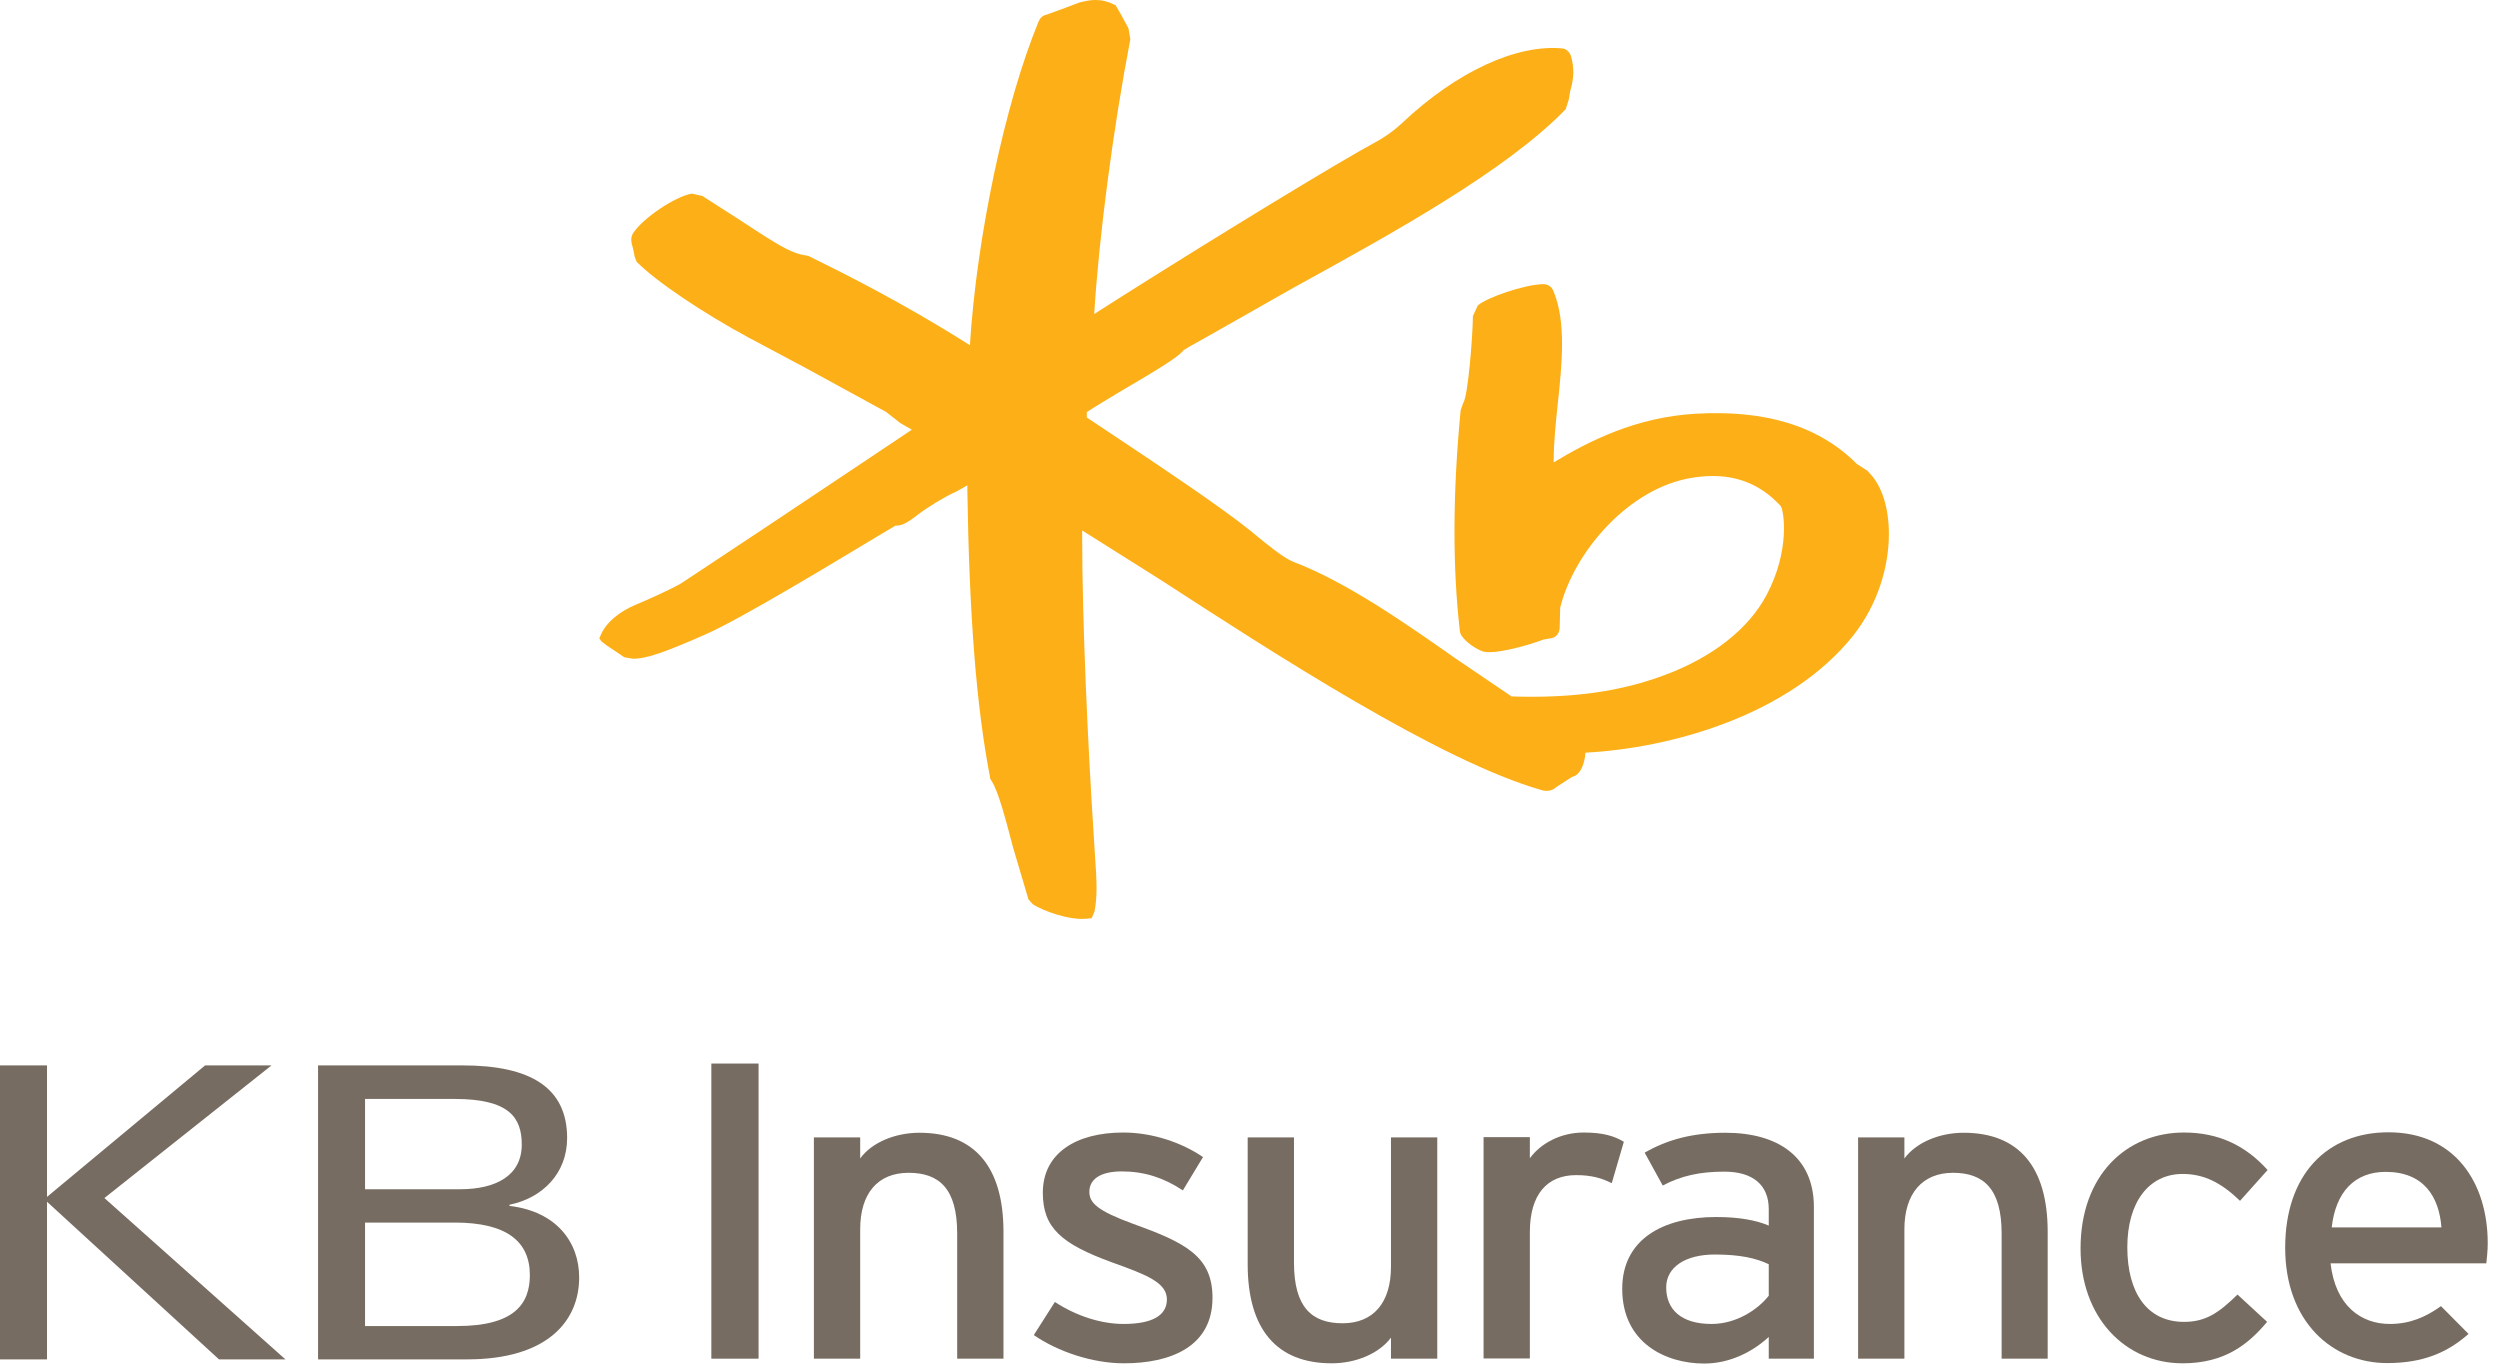
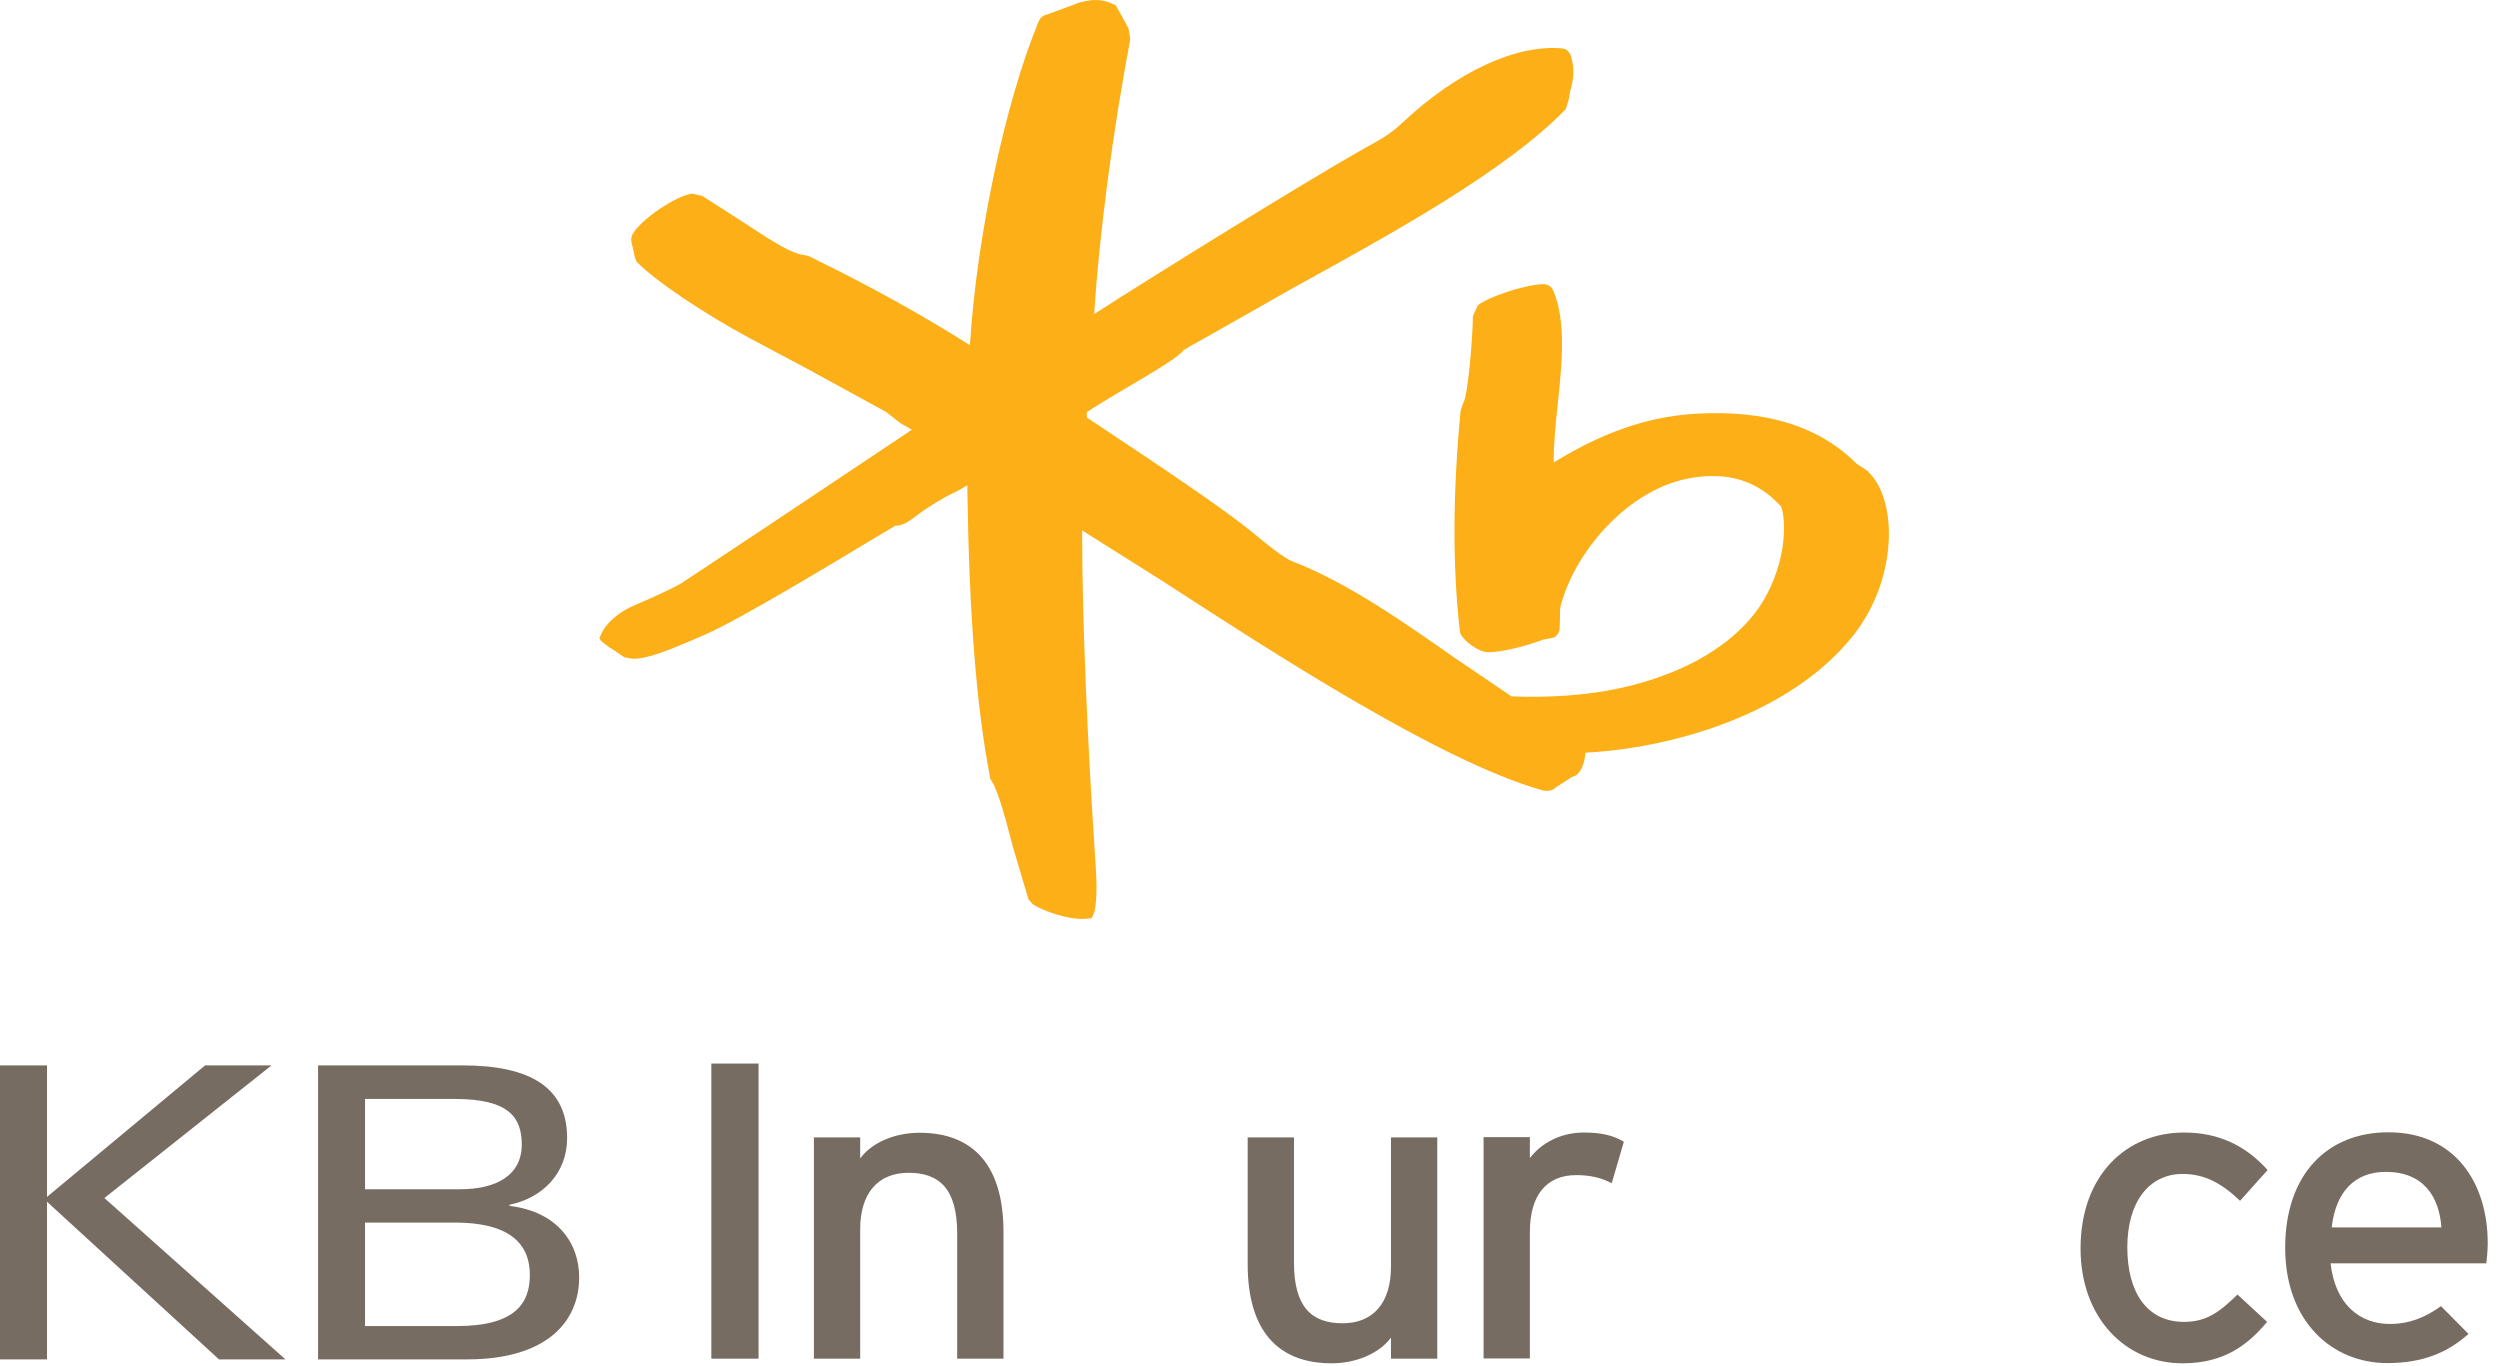
<svg xmlns="http://www.w3.org/2000/svg" viewBox="0 0 108 59" fill="none">
  <path d="M80.7 20.355L80.22 20.045C78.58 18.405 76.29 17.695 73.23 17.875C70.68 18.025 68.66 19.045 67.12 19.975C67.12 19.955 67.12 19.925 67.12 19.905C67.12 19.105 67.21 18.245 67.3 17.405C67.39 16.555 67.48 15.685 67.48 14.865C67.48 14.045 67.39 13.225 67.1 12.555C67.03 12.385 66.87 12.275 66.66 12.275C65.84 12.295 64.23 12.855 63.84 13.195L63.63 13.655C63.62 14.565 63.42 17.105 63.21 17.415C63.21 17.405 63.1 17.725 63.1 17.725C62.75 21.355 62.75 24.555 63.07 27.295C63.11 27.565 63.63 27.985 64.04 28.135C64.49 28.295 65.89 27.925 66.69 27.625L66.99 27.575C67.24 27.545 67.39 27.335 67.38 27.045L67.4 26.255C67.98 23.885 70.34 21.065 73.13 20.635C74.71 20.385 75.95 20.795 76.93 21.865C77.06 22.055 77.35 23.765 76.31 25.715C75.54 27.165 73.99 28.385 71.96 29.145C70.04 29.875 67.92 30.175 65.3 30.085C65.19 30.015 62.85 28.425 62.85 28.425C60.77 26.965 58.2 25.155 55.86 24.265C55.45 24.105 54.71 23.495 54.27 23.135L54.03 22.935C52.68 21.855 50.12 20.145 48.06 18.775C48.06 18.775 47.13 18.155 46.95 18.035C46.95 17.955 46.95 17.805 46.95 17.805C47.01 17.745 48.31 16.965 48.31 16.965C50.12 15.905 50.96 15.385 51.14 15.115C51.1 15.155 51.38 14.975 51.38 14.975C51.4 14.975 55.87 12.435 55.87 12.435C60.18 10.065 65.07 7.375 67.64 4.715L67.77 4.305L67.83 3.945C68 3.375 68.01 2.945 67.87 2.435C67.83 2.295 67.7 2.125 67.52 2.095C65.52 1.895 62.93 3.095 60.58 5.305C60.05 5.805 59.6 6.045 59.13 6.305L58.77 6.505C56.18 7.985 50.33 11.605 47.27 13.565C47.47 10.275 48.08 5.595 48.83 1.695L48.75 1.225L48.43 0.635L48.19 0.215L48.12 0.195C47.51 -0.115 47.01 0.015 46.64 0.105L46.03 0.335L45.21 0.635C45.05 0.665 44.94 0.765 44.87 0.925C43.41 4.455 42.19 10.265 41.9 14.915C38.98 13.055 36.28 11.725 34.96 11.075L34.92 11.055L34.76 11.025C34.28 10.965 33.7 10.615 33.15 10.275C33.09 10.245 32.04 9.555 32.04 9.555L30.34 8.465L29.89 8.365C29.16 8.485 27.76 9.435 27.35 10.075C27.3 10.155 27.27 10.255 27.27 10.345C27.27 10.475 27.31 10.615 27.35 10.745L27.42 11.095L27.5 11.305C28.31 12.135 30.37 13.525 32.38 14.605L34.71 15.845L38.28 17.795L38.89 18.275L39.31 18.515C39.31 18.515 39.36 18.545 39.39 18.565C38.44 19.205 32.89 22.905 32.89 22.905L29.48 25.165C29.16 25.385 27.81 25.985 27.51 26.105C26.77 26.405 26.21 26.875 25.98 27.375L25.89 27.575L25.98 27.705L26.24 27.905L26.59 28.135L26.97 28.395L27.33 28.455C27.93 28.475 28.82 28.135 30.48 27.405C32.01 26.735 36.15 24.225 37.93 23.155L38.69 22.705C39 22.735 39.35 22.465 39.65 22.235C40.01 21.955 40.78 21.475 41.25 21.265C41.27 21.265 41.53 21.115 41.79 20.965C41.79 21.045 41.79 21.165 41.79 21.165C41.87 26.585 42.18 30.535 42.77 33.575V33.625L42.84 33.745C43.13 34.175 43.46 35.455 43.76 36.595L44.43 38.855L44.62 39.065C45.01 39.325 46.18 39.775 46.97 39.685L47.16 39.665L47.28 39.385C47.35 39.045 47.37 38.715 47.37 38.345C47.37 37.935 47.34 37.475 47.3 36.915L47.25 36.095C47 32.305 46.75 26.845 46.75 23.205V22.915C47.39 23.315 50.21 25.095 50.21 25.095C55 28.205 62.23 32.895 66.61 34.135C66.84 34.205 67.08 34.155 67.24 33.995L67.91 33.565L68.04 33.515C68.29 33.395 68.46 32.975 68.49 32.515C72.17 32.325 77.31 30.905 80.06 27.455C81.12 26.115 81.6 24.475 81.6 23.065C81.6 21.915 81.28 20.915 80.7 20.375" fill="#FCAF16" />
  <path d="M32.77 45.945H30.73V58.695H32.77V45.945Z" fill="#776C61" />
  <path d="M41.35 58.695V53.285C41.35 51.355 40.58 50.665 39.25 50.665C37.92 50.665 37.16 51.555 37.16 53.105V58.695H35.16V49.135H37.16V50.045C37.66 49.355 38.67 48.935 39.72 48.935C42.09 48.935 43.35 50.395 43.35 53.215V58.695H41.35Z" fill="#776C61" />
-   <path d="M48.56 58.895C47.18 58.895 45.69 58.385 44.66 57.675L45.57 56.245C46.52 56.865 47.59 57.195 48.54 57.195C49.8 57.195 50.41 56.815 50.41 56.135C50.41 55.405 49.52 55.065 48.04 54.535C45.85 53.735 45.05 53.045 45.05 51.525C45.05 49.815 46.49 48.925 48.52 48.925C49.8 48.925 51.06 49.365 51.97 49.985L51.1 51.425C50.27 50.875 49.43 50.605 48.46 50.605C47.49 50.605 47.06 50.975 47.06 51.485C47.06 51.965 47.41 52.305 48.94 52.865C51.21 53.685 52.38 54.265 52.38 56.065C52.38 58.185 50.56 58.895 48.55 58.895" fill="#776C61" />
  <path d="M60.09 58.695V57.785C59.58 58.475 58.57 58.895 57.53 58.895C55.16 58.895 53.9 57.435 53.9 54.615V49.135H55.9V54.545C55.9 56.475 56.67 57.165 58 57.165C59.33 57.165 60.09 56.275 60.09 54.725V49.135H62.09V58.695H60.09Z" fill="#776C61" />
  <path d="M69.63 51.115C69.2 50.895 68.75 50.765 68.09 50.765C66.83 50.765 66.09 51.605 66.09 53.225V58.685H64.09V49.125H66.09V50.035C66.56 49.395 67.41 48.925 68.42 48.925C69.24 48.925 69.74 49.075 70.15 49.325L69.63 51.105V51.115Z" fill="#776C61" />
-   <path d="M76.41 58.695V57.755C75.71 58.405 74.72 58.905 73.62 58.905C71.97 58.905 70.08 58.025 70.08 55.675C70.08 53.545 71.83 52.575 74.14 52.575C75.09 52.575 75.85 52.705 76.41 52.945V52.235C76.41 51.195 75.73 50.615 74.49 50.615C73.44 50.615 72.62 50.795 71.83 51.215L71.05 49.795C72.02 49.235 73.11 48.935 74.54 48.935C76.81 48.935 78.36 49.975 78.36 52.145V58.695H76.4H76.41ZM76.41 54.615C75.87 54.355 75.17 54.195 74.08 54.195C72.8 54.195 71.98 54.745 71.98 55.615C71.98 56.565 72.62 57.195 73.94 57.195C75.01 57.195 75.94 56.575 76.41 55.975V54.605V54.615Z" fill="#776C61" />
-   <path d="M86.47 58.695V53.285C86.47 51.355 85.69 50.665 84.37 50.665C83.05 50.665 82.27 51.555 82.27 53.105V58.695H80.27V49.135H82.27V50.045C82.78 49.355 83.78 48.935 84.83 48.935C87.2 48.935 88.46 50.395 88.46 53.215V58.695H86.46H86.47Z" fill="#776C61" />
  <path d="M96.78 51.885C95.95 51.085 95.21 50.715 94.29 50.715C92.83 50.715 91.9 51.935 91.9 53.885C91.9 55.835 92.75 57.105 94.35 57.105C95.3 57.105 95.86 56.705 96.66 55.925L97.94 57.105C97.14 58.055 96.13 58.895 94.29 58.895C91.81 58.895 89.88 56.925 89.88 53.935C89.88 50.765 91.86 48.925 94.35 48.925C95.84 48.925 97.01 49.485 97.96 50.545L96.77 51.875L96.78 51.885Z" fill="#776C61" />
  <path d="M107.42 54.575H100.68C100.89 56.415 102 57.195 103.24 57.195C104.1 57.195 104.78 56.905 105.45 56.425L106.64 57.625C105.74 58.425 104.68 58.885 103.13 58.885C100.74 58.885 98.72 57.085 98.72 53.905C98.72 50.725 100.54 48.915 103.18 48.915C106.07 48.915 107.47 51.115 107.47 53.705C107.47 54.055 107.43 54.365 107.41 54.565M103.06 50.625C101.72 50.625 100.9 51.495 100.73 53.025H105.47C105.37 51.715 104.72 50.625 103.06 50.625Z" fill="#776C61" />
  <path d="M13.74 46.025H19.98C22.95 46.025 24.5 47.005 24.5 49.165C24.5 50.695 23.43 51.755 22.01 52.045V52.095C24.05 52.335 25.02 53.675 25.02 55.185C25.02 57.085 23.63 58.725 20.18 58.725H13.74V46.025ZM15.76 51.375H19.88C21.41 51.375 22.54 50.795 22.54 49.445C22.54 48.265 21.98 47.475 19.65 47.475H15.77V51.375H15.76ZM15.76 57.285H19.75C22.23 57.285 22.89 56.315 22.89 55.085C22.89 53.625 21.88 52.815 19.65 52.815H15.77V57.285H15.76Z" fill="#776C61" />
  <path d="M0 46.025H2.03V51.705L8.86 46.025H11.73L4.51 51.755L12.33 58.725H9.46L2.03 51.915V58.725H0V46.025Z" fill="#776C61" />
</svg>